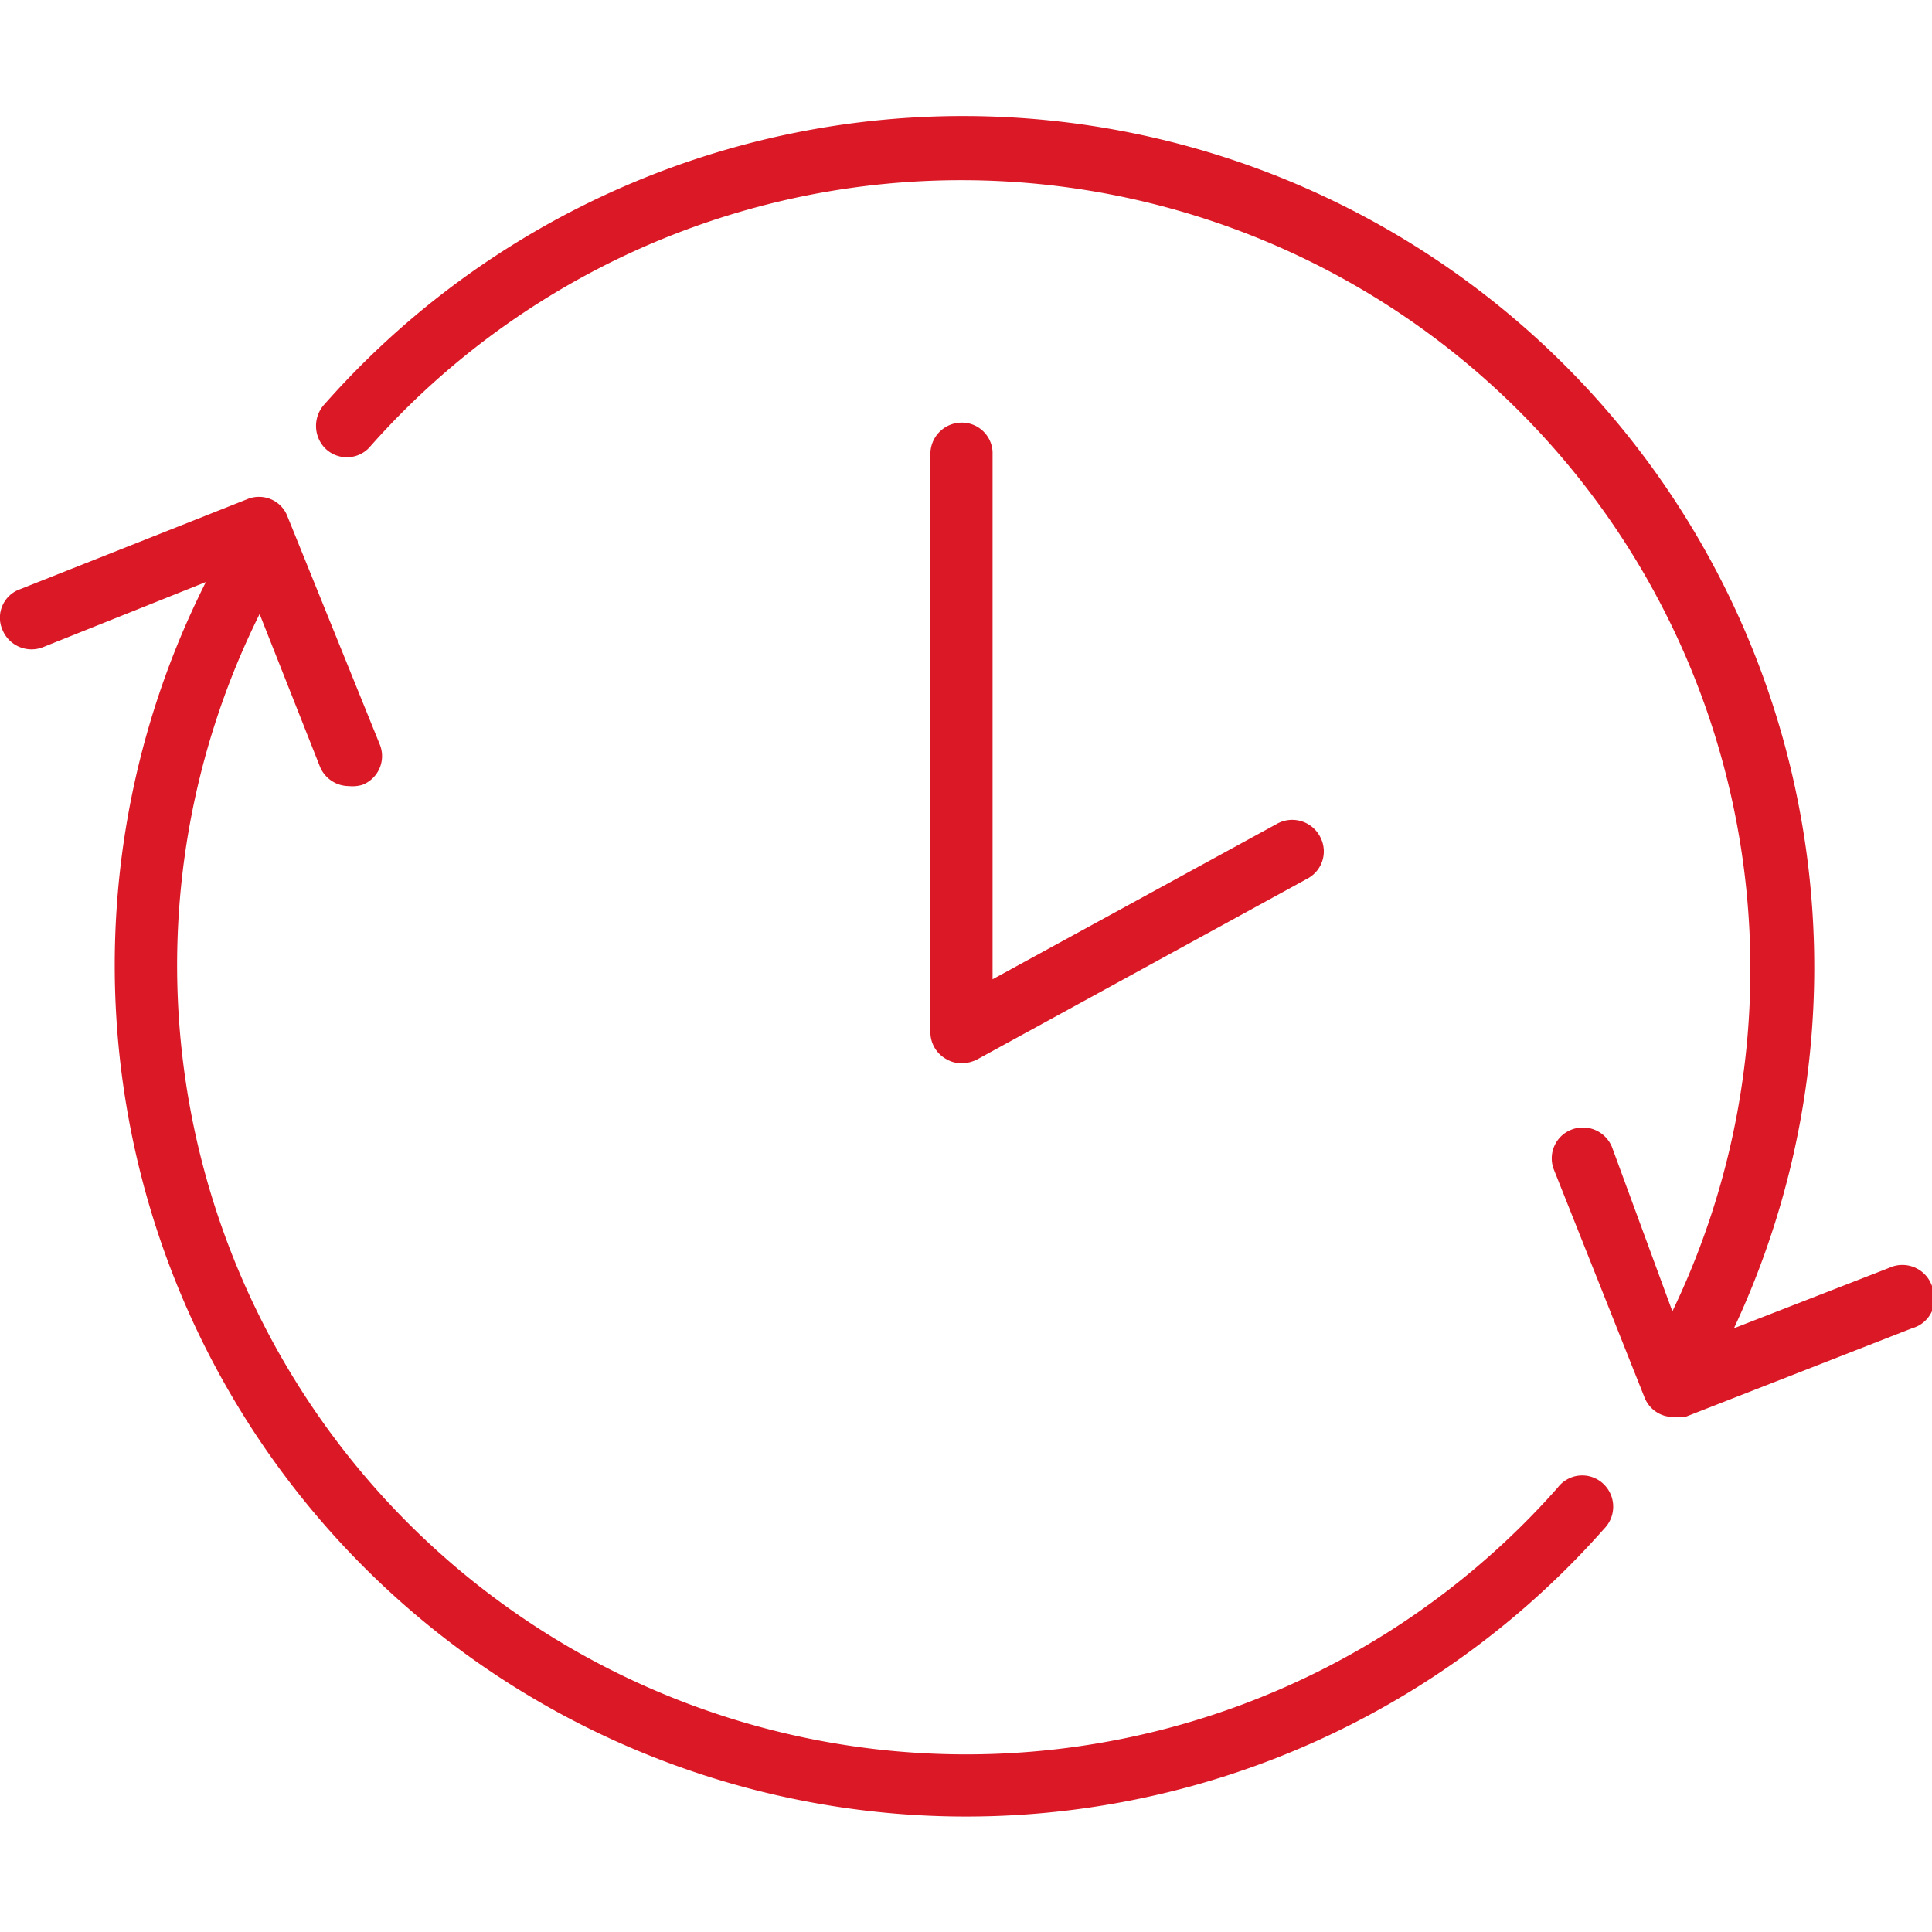
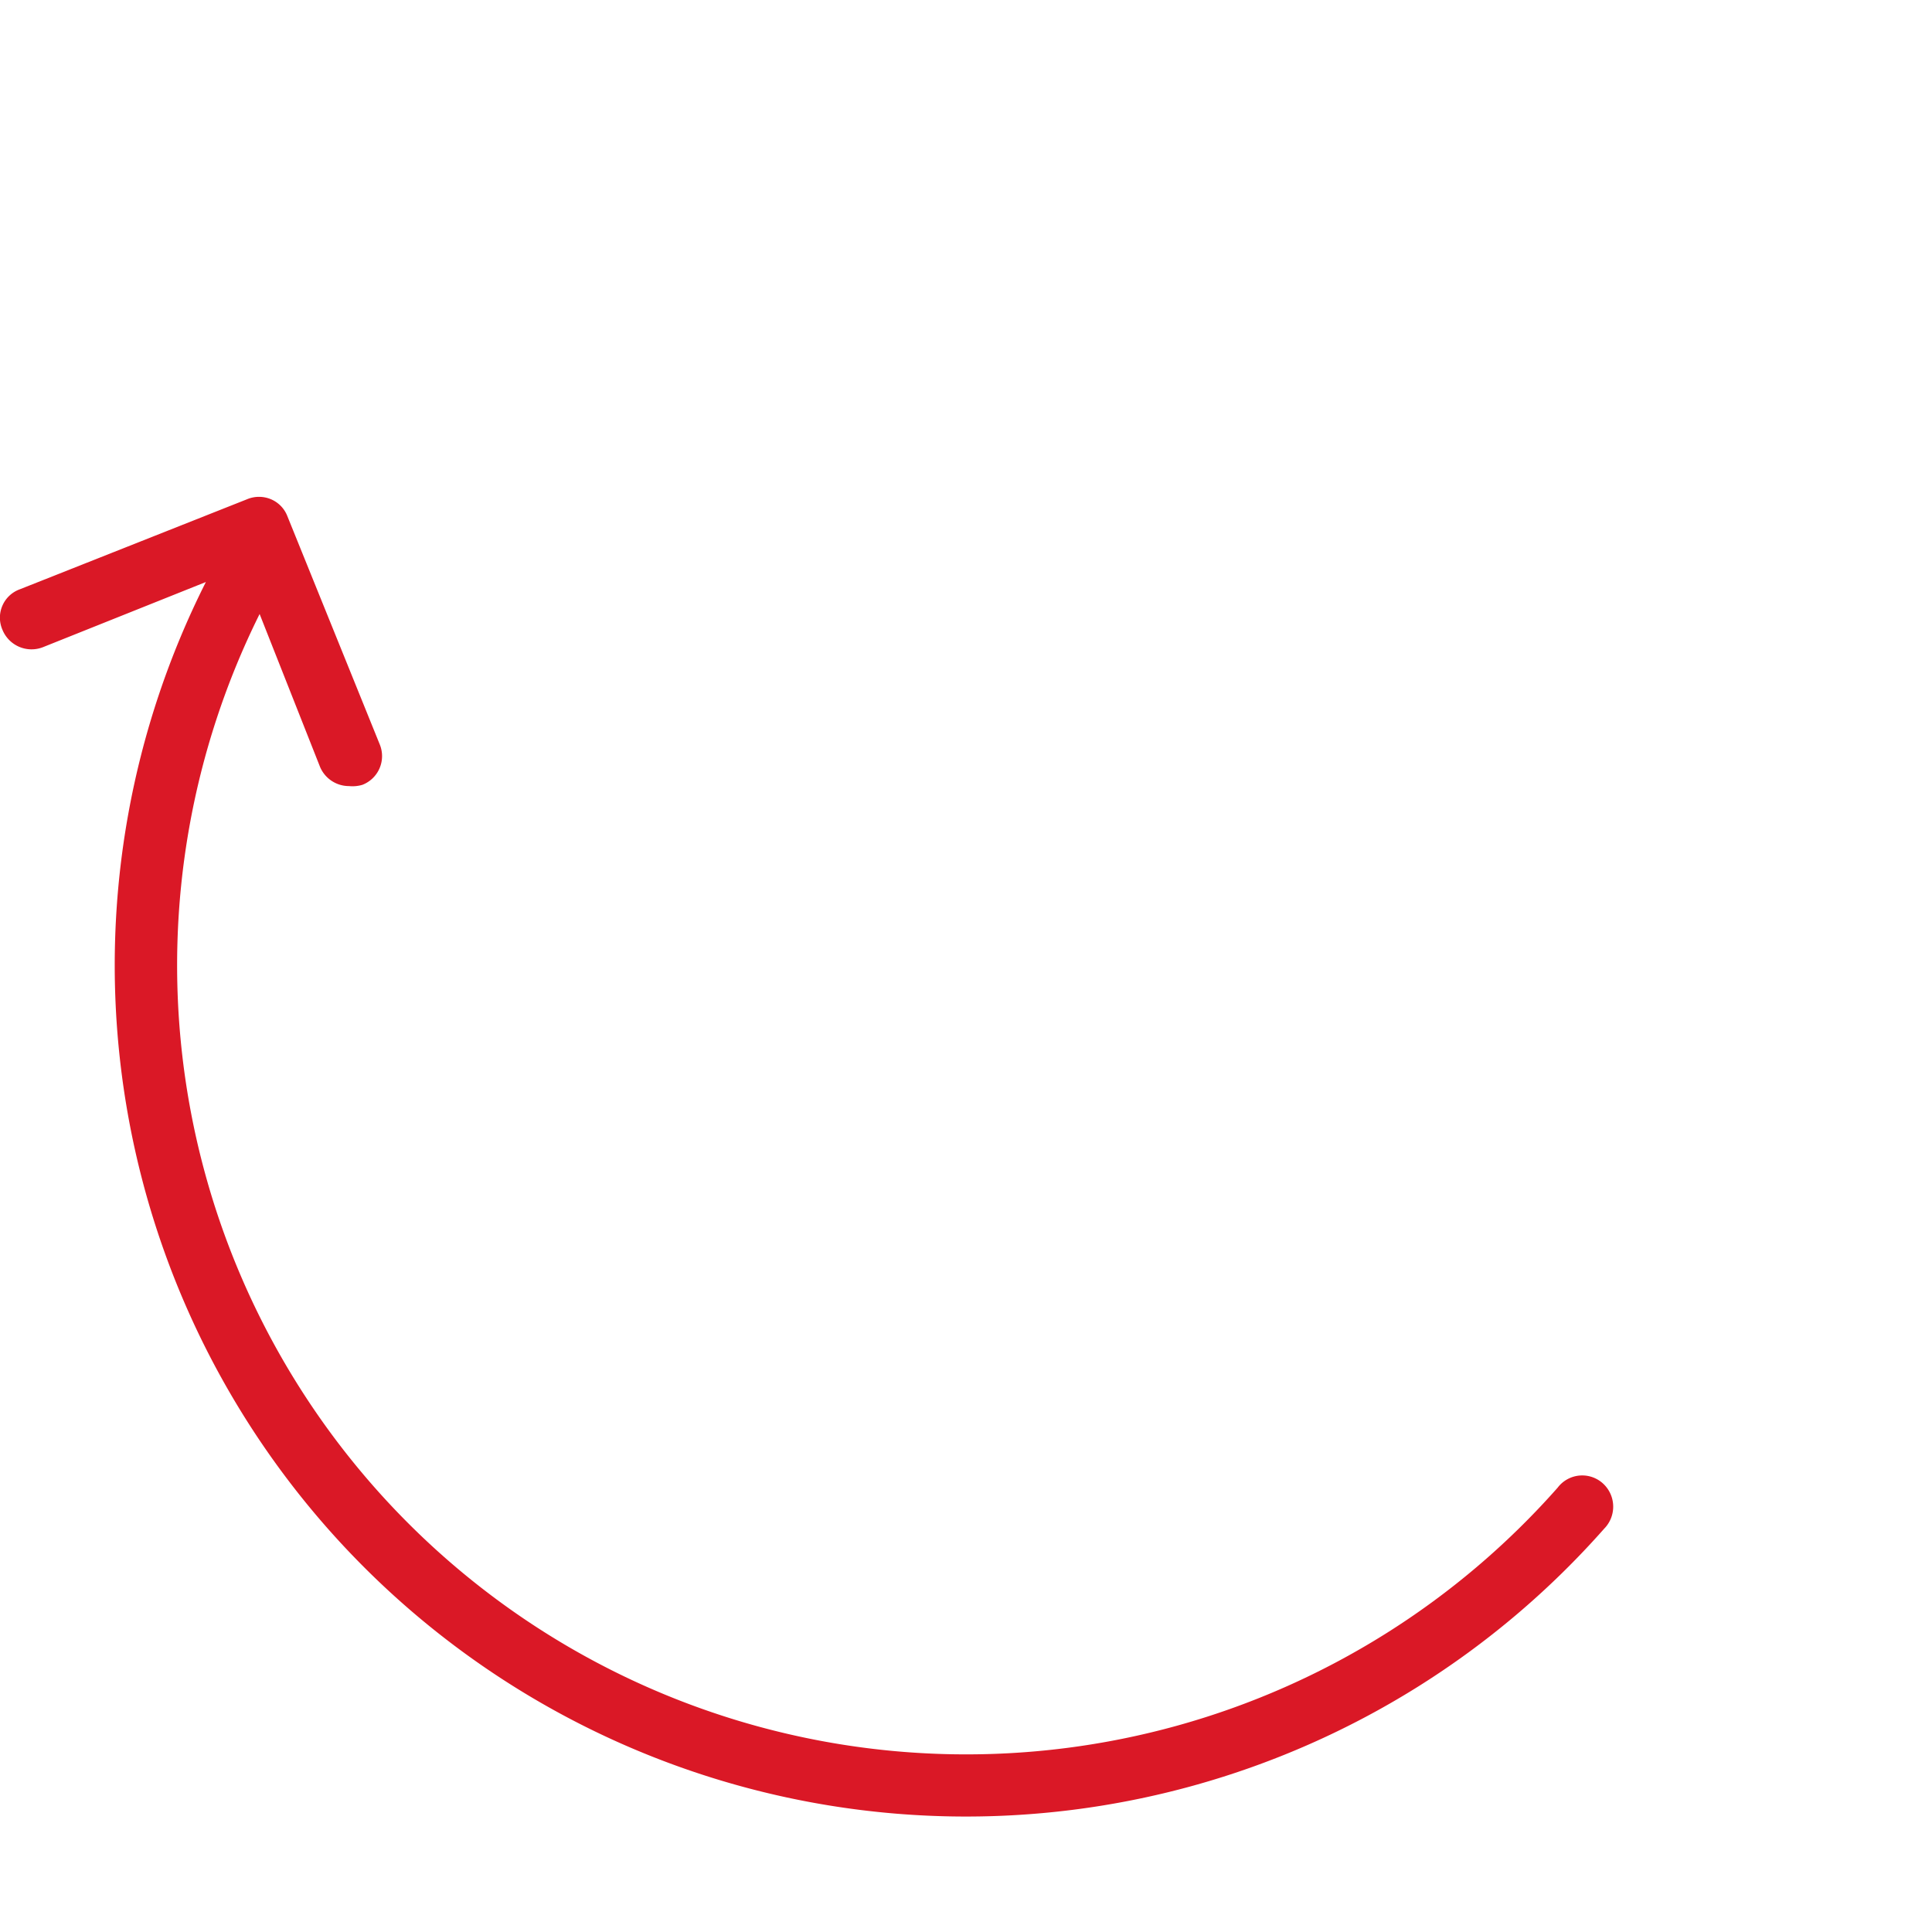
<svg xmlns="http://www.w3.org/2000/svg" id="Ebene_1" data-name="Ebene 1" viewBox="0 0 32 32">
  <defs>
    <style>.cls-1{fill:#da1826;}</style>
  </defs>
-   <path class="cls-1" d="M15.93,7a.52.52,0,0,0-.52.52V17.1a.51.51,0,0,0,.26.44.48.48,0,0,0,.26.07.57.57,0,0,0,.25-.06l5.48-3a.51.51,0,0,0,.2-.7.52.52,0,0,0-.7-.21l-4.72,2.58V7.48A.51.51,0,0,0,15.93,7Z" />
-   <path class="cls-1" d="M31.29,21l-2.57,1A14.1,14.1,0,0,0,5.38,6.69a.53.53,0,0,0,0,.73.51.51,0,0,0,.73,0,13.07,13.07,0,0,1,21.59,14.3L26.7,19a.52.52,0,0,0-.67-.29.51.51,0,0,0-.29.67l1.5,3.77a.51.51,0,0,0,.48.32l.19,0L31.67,22A.51.51,0,0,0,32,21.3.52.52,0,0,0,31.29,21Z" />
  <path class="cls-1" d="M25.8,24.64A13.07,13.07,0,0,1,4.3,10.17l1,2.53a.52.52,0,0,0,.48.32A.58.58,0,0,0,6,13a.51.51,0,0,0,.29-.67L4.76,8.55a.5.5,0,0,0-.27-.28.51.51,0,0,0-.4,0L.33,9.76a.5.5,0,0,0-.29.67.52.52,0,0,0,.67.29l2.7-1.08A14.1,14.1,0,0,0,26.57,25.32a.52.52,0,0,0,0-.73A.51.51,0,0,0,25.8,24.64Z" />
</svg>